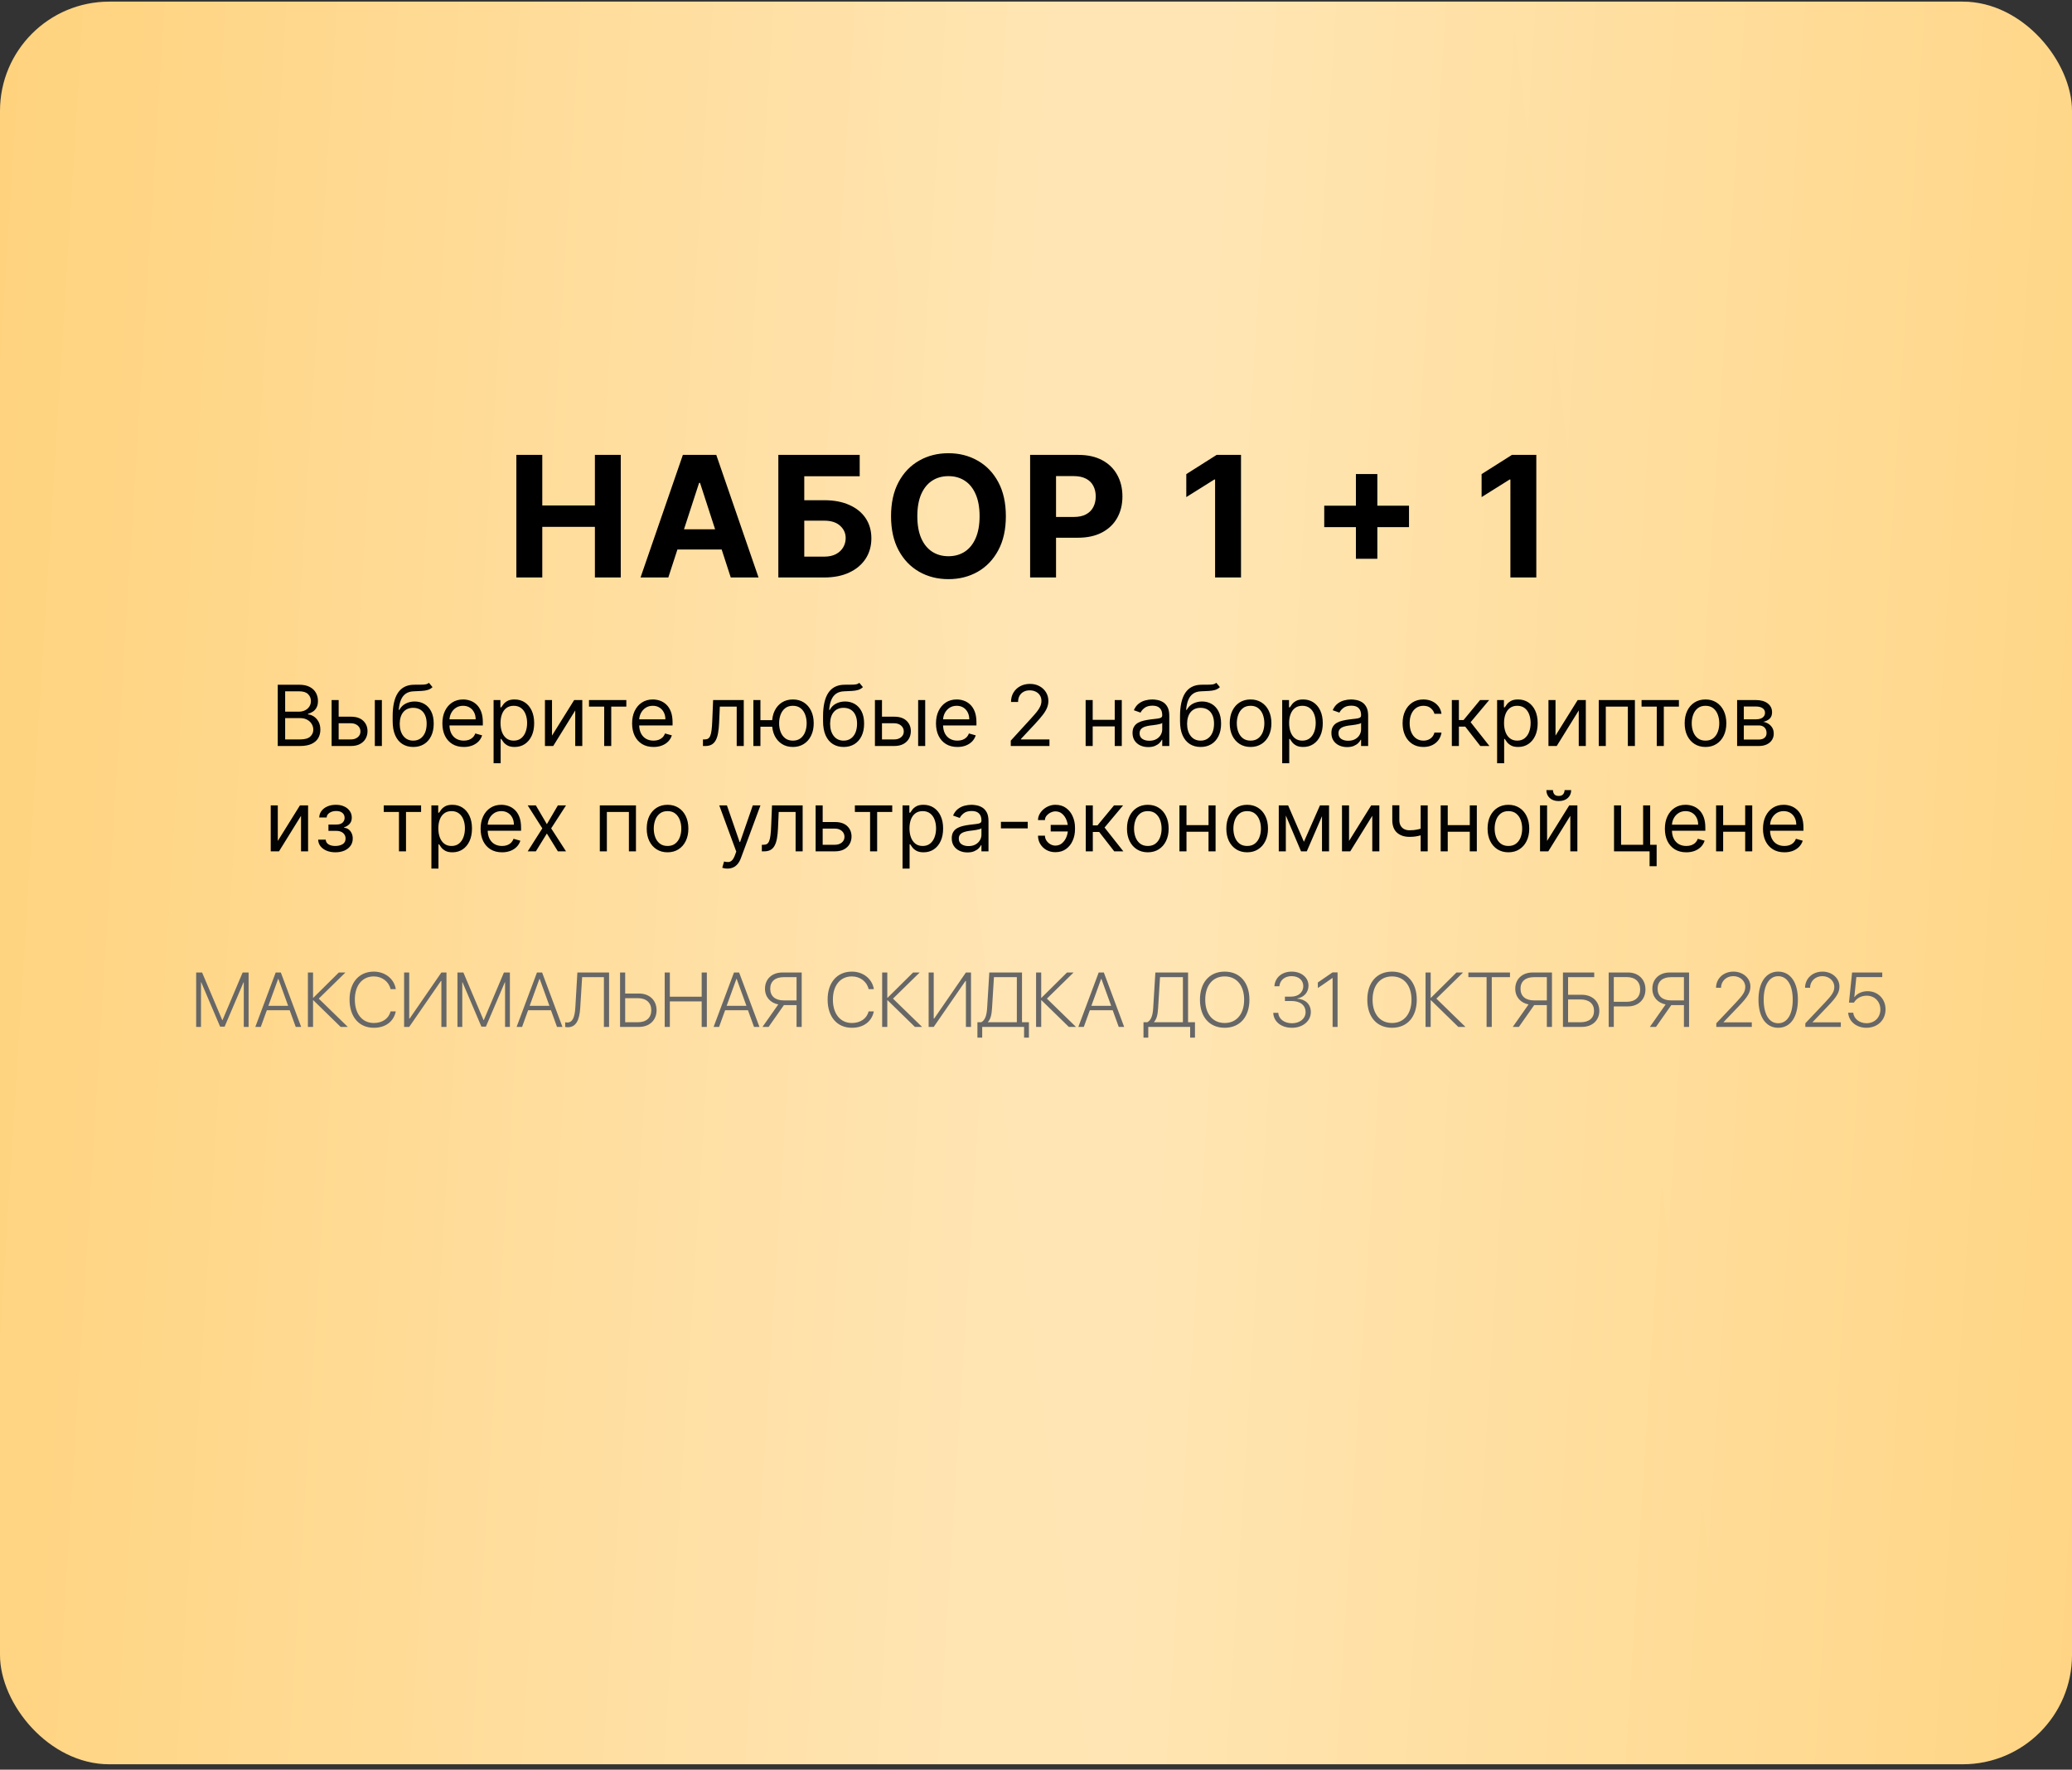
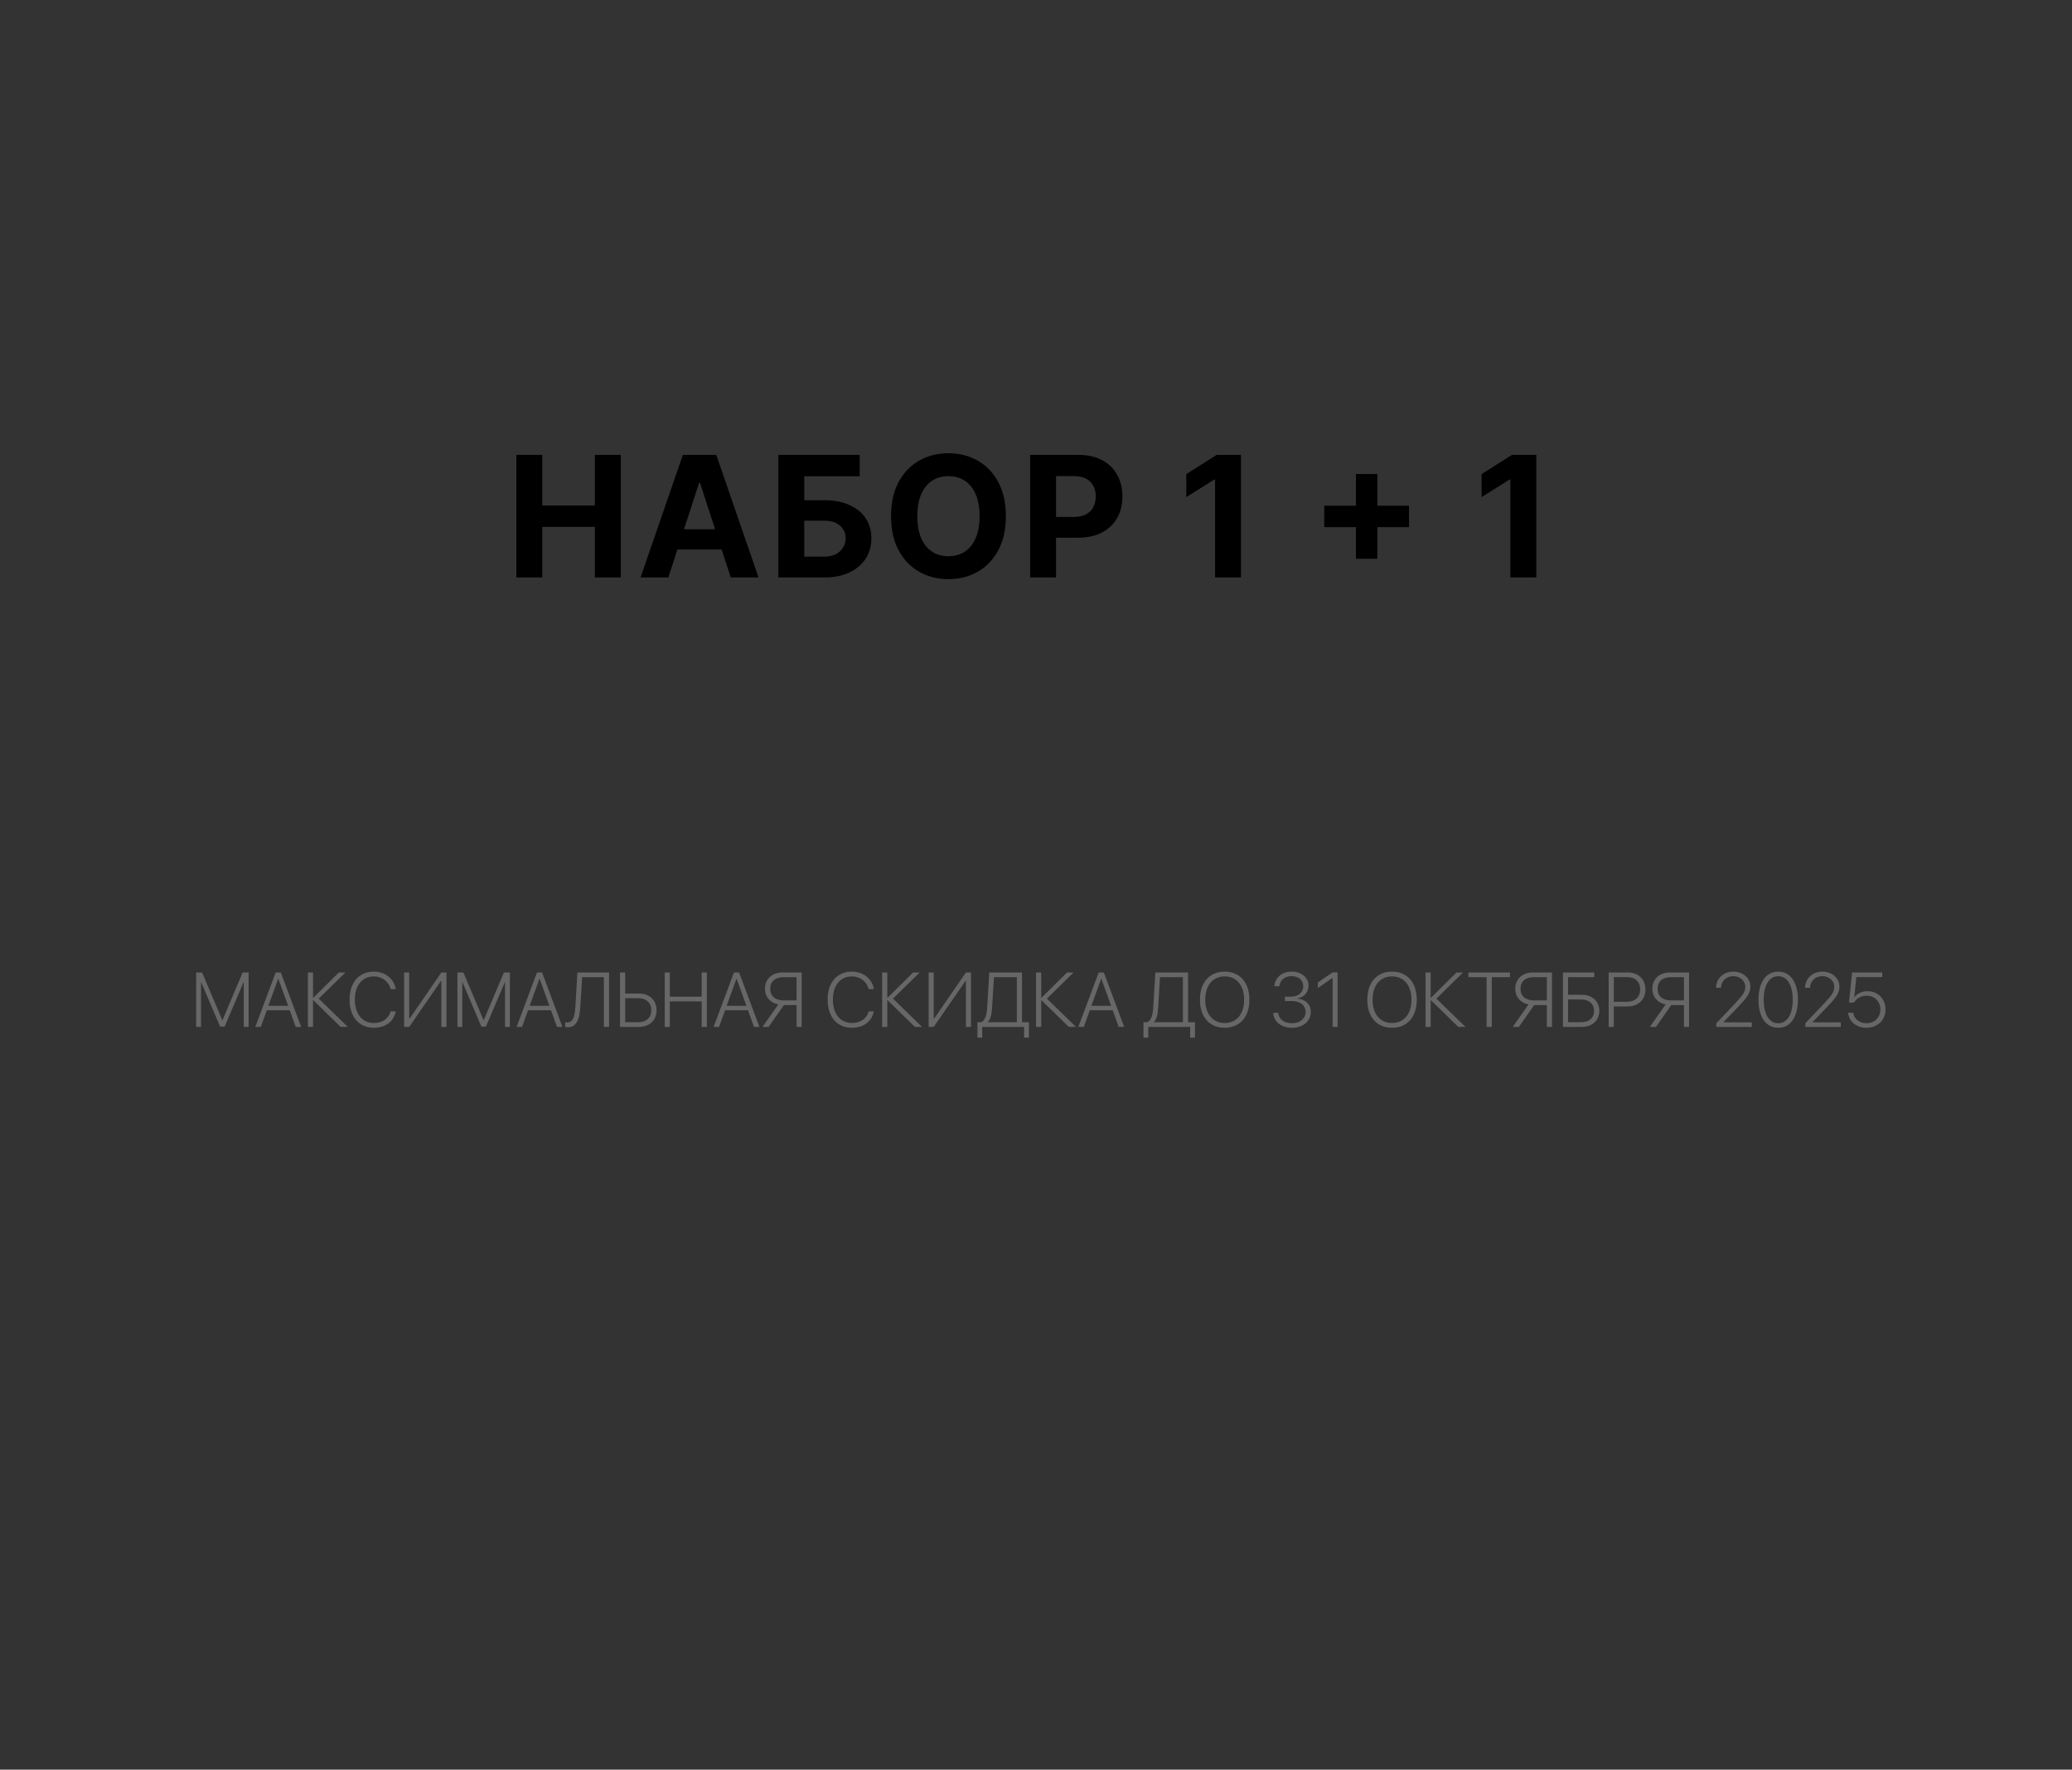
<svg xmlns="http://www.w3.org/2000/svg" width="295" height="252" viewBox="0 0 295 252" fill="none">
  <rect x="0" y="0" width="295" height="252" fill="#333333" stroke="none" />
-   <rect y="0.232" width="295" height="251" rx="15.559" fill="url(#paint0_linear_72_350)" />
-   <rect y="0.232" width="295" height="251" rx="15.559" fill="url(#paint1_linear_72_350)" fill-opacity="0.4" />
  <path d="M73.517 82.232V64.778H77.207V71.98H84.699V64.778H88.381V82.232H84.699V75.022H77.207V82.232H73.517ZM95.152 82.232H91.197L97.223 64.778H101.979L107.996 82.232H104.041L99.669 68.766H99.532L95.152 82.232ZM94.905 75.372H104.246V78.252H94.905V75.372ZM110.816 82.232V64.778H122.399V67.82H114.507V71.23H117.345C118.726 71.23 119.916 71.454 120.916 71.903C121.922 72.346 122.697 72.974 123.243 73.786C123.788 74.599 124.061 75.556 124.061 76.659C124.061 77.755 123.788 78.724 123.243 79.565C122.697 80.4 121.922 81.053 120.916 81.525C119.916 81.997 118.726 82.232 117.345 82.232H110.816ZM114.507 79.266H117.345C118.004 79.266 118.561 79.147 119.015 78.909C119.47 78.664 119.814 78.343 120.047 77.945C120.285 77.542 120.404 77.102 120.404 76.624C120.404 75.931 120.14 75.346 119.612 74.869C119.089 74.386 118.333 74.144 117.345 74.144H114.507V79.266ZM143.209 73.505C143.209 75.409 142.848 77.028 142.127 78.363C141.411 79.698 140.433 80.718 139.195 81.423C137.962 82.122 136.575 82.471 135.036 82.471C133.485 82.471 132.093 82.119 130.86 81.414C129.627 80.71 128.652 79.69 127.936 78.355C127.22 77.019 126.862 75.403 126.862 73.505C126.862 71.602 127.22 69.982 127.936 68.647C128.652 67.312 129.627 66.295 130.86 65.596C132.093 64.891 133.485 64.539 135.036 64.539C136.575 64.539 137.962 64.891 139.195 65.596C140.433 66.295 141.411 67.312 142.127 68.647C142.848 69.982 143.209 71.602 143.209 73.505ZM139.468 73.505C139.468 72.272 139.283 71.232 138.914 70.386C138.55 69.539 138.036 68.897 137.371 68.46C136.706 68.022 135.928 67.803 135.036 67.803C134.144 67.803 133.365 68.022 132.7 68.46C132.036 68.897 131.519 69.539 131.149 70.386C130.786 71.232 130.604 72.272 130.604 73.505C130.604 74.738 130.786 75.778 131.149 76.624C131.519 77.471 132.036 78.113 132.7 78.551C133.365 78.988 134.144 79.207 135.036 79.207C135.928 79.207 136.706 78.988 137.371 78.551C138.036 78.113 138.55 77.471 138.914 76.624C139.283 75.778 139.468 74.738 139.468 73.505ZM146.663 82.232V64.778H153.549C154.873 64.778 156.001 65.031 156.933 65.536C157.864 66.036 158.575 66.732 159.063 67.624C159.558 68.511 159.805 69.534 159.805 70.693C159.805 71.852 159.555 72.874 159.055 73.761C158.555 74.647 157.83 75.338 156.881 75.832C155.938 76.326 154.796 76.573 153.455 76.573H149.066V73.616H152.859C153.569 73.616 154.154 73.494 154.614 73.249C155.08 72.999 155.427 72.656 155.654 72.218C155.887 71.775 156.004 71.266 156.004 70.693C156.004 70.113 155.887 69.607 155.654 69.176C155.427 68.738 155.08 68.4 154.614 68.161C154.148 67.917 153.558 67.795 152.842 67.795H150.353V82.232H146.663ZM176.688 64.778V82.232H172.998V68.281H172.895L168.898 70.786V67.514L173.219 64.778H176.688ZM193.047 79.573V67.505H196.098V79.573H193.047ZM188.538 75.065V72.014H200.607V75.065H188.538ZM218.732 64.778V82.232H215.042V68.281H214.939L210.942 70.786V67.514L215.263 64.778H218.732Z" fill="black" />
-   <path d="M39.543 106.232V97.505H42.594C43.202 97.505 43.704 97.61 44.099 97.82C44.493 98.028 44.788 98.308 44.981 98.66C45.174 99.009 45.27 99.397 45.27 99.823C45.27 100.198 45.204 100.508 45.07 100.752C44.94 100.997 44.766 101.19 44.55 101.332C44.337 101.474 44.106 101.579 43.856 101.647V101.732C44.123 101.749 44.391 101.843 44.661 102.014C44.931 102.184 45.157 102.428 45.339 102.747C45.52 103.065 45.611 103.454 45.611 103.914C45.611 104.352 45.512 104.745 45.313 105.095C45.114 105.444 44.8 105.721 44.371 105.926C43.942 106.13 43.384 106.232 42.697 106.232H39.543ZM40.6 105.295H42.697C43.387 105.295 43.877 105.161 44.167 104.894C44.459 104.624 44.606 104.298 44.606 103.914C44.606 103.619 44.53 103.346 44.38 103.096C44.229 102.843 44.015 102.642 43.736 102.491C43.458 102.338 43.128 102.261 42.748 102.261H40.6V105.295ZM40.6 101.34H42.56C42.878 101.34 43.165 101.278 43.421 101.153C43.679 101.028 43.884 100.852 44.035 100.624C44.188 100.397 44.265 100.13 44.265 99.823C44.265 99.44 44.131 99.115 43.864 98.847C43.597 98.578 43.174 98.443 42.594 98.443H40.6V101.34ZM48.081 102.056H49.956C50.723 102.056 51.309 102.251 51.716 102.64C52.122 103.029 52.325 103.522 52.325 104.119C52.325 104.511 52.234 104.867 52.052 105.188C51.871 105.507 51.603 105.761 51.251 105.951C50.899 106.139 50.467 106.232 49.956 106.232H47.212V99.687H48.217V105.295H49.956C50.353 105.295 50.68 105.19 50.936 104.98C51.192 104.769 51.319 104.499 51.319 104.17C51.319 103.823 51.192 103.541 50.936 103.322C50.68 103.103 50.353 102.994 49.956 102.994H48.081V102.056ZM53.365 106.232V99.687H54.371V106.232H53.365ZM61.069 97.232L61.581 97.846C61.382 98.039 61.152 98.174 60.89 98.251C60.629 98.328 60.334 98.374 60.004 98.391C59.675 98.409 59.308 98.426 58.905 98.443C58.45 98.46 58.074 98.57 57.775 98.775C57.477 98.98 57.247 99.275 57.085 99.661C56.923 100.048 56.819 100.522 56.774 101.085H56.859C57.081 100.676 57.388 100.374 57.78 100.181C58.172 99.988 58.592 99.891 59.041 99.891C59.552 99.891 60.013 100.011 60.422 100.249C60.831 100.488 61.155 100.842 61.393 101.311C61.632 101.779 61.751 102.357 61.751 103.045C61.751 103.73 61.629 104.32 61.385 104.818C61.143 105.315 60.804 105.698 60.366 105.968C59.932 106.235 59.422 106.369 58.837 106.369C58.251 106.369 57.739 106.231 57.298 105.955C56.858 105.677 56.515 105.265 56.271 104.72C56.027 104.171 55.905 103.494 55.905 102.687V101.988C55.905 100.531 56.152 99.426 56.646 98.673C57.143 97.92 57.89 97.531 58.888 97.505C59.24 97.494 59.554 97.491 59.829 97.497C60.105 97.502 60.345 97.49 60.55 97.458C60.754 97.427 60.927 97.352 61.069 97.232ZM58.837 105.465C59.231 105.465 59.571 105.366 59.855 105.167C60.142 104.968 60.362 104.688 60.515 104.328C60.669 103.964 60.746 103.536 60.746 103.045C60.746 102.568 60.667 102.161 60.511 101.826C60.358 101.491 60.138 101.235 59.851 101.059C59.564 100.883 59.22 100.795 58.819 100.795C58.527 100.795 58.264 100.845 58.031 100.944C57.798 101.044 57.599 101.19 57.434 101.383C57.27 101.576 57.142 101.812 57.051 102.09C56.963 102.369 56.916 102.687 56.91 103.045C56.91 103.778 57.082 104.365 57.426 104.805C57.77 105.245 58.24 105.465 58.837 105.465ZM66.034 106.369C65.403 106.369 64.859 106.23 64.402 105.951C63.947 105.67 63.596 105.278 63.349 104.775C63.105 104.269 62.983 103.681 62.983 103.011C62.983 102.34 63.105 101.749 63.349 101.238C63.596 100.724 63.94 100.323 64.38 100.036C64.824 99.747 65.341 99.602 65.932 99.602C66.272 99.602 66.609 99.659 66.942 99.772C67.274 99.886 67.576 100.07 67.849 100.326C68.122 100.579 68.339 100.914 68.501 101.332C68.663 101.749 68.744 102.264 68.744 102.874V103.301H63.699V102.431H67.721C67.721 102.062 67.647 101.732 67.5 101.443C67.355 101.153 67.147 100.924 66.878 100.757C66.611 100.589 66.295 100.505 65.932 100.505C65.531 100.505 65.184 100.605 64.892 100.803C64.602 100.999 64.379 101.255 64.223 101.57C64.067 101.886 63.989 102.224 63.989 102.585V103.164C63.989 103.659 64.074 104.078 64.244 104.421C64.417 104.762 64.657 105.022 64.964 105.201C65.271 105.377 65.628 105.465 66.034 105.465C66.298 105.465 66.537 105.428 66.75 105.355C66.966 105.278 67.152 105.164 67.308 105.014C67.464 104.86 67.585 104.67 67.67 104.443L68.642 104.715C68.54 105.045 68.368 105.335 68.126 105.585C67.885 105.832 67.587 106.025 67.231 106.164C66.876 106.301 66.477 106.369 66.034 106.369ZM70.274 108.687V99.687H71.246V100.727H71.365C71.439 100.613 71.541 100.468 71.672 100.292C71.805 100.113 71.996 99.954 72.243 99.815C72.493 99.673 72.831 99.602 73.257 99.602C73.808 99.602 74.294 99.74 74.714 100.015C75.135 100.291 75.463 100.681 75.699 101.187C75.934 101.693 76.052 102.289 76.052 102.977C76.052 103.67 75.934 104.271 75.699 104.779C75.463 105.285 75.136 105.677 74.719 105.955C74.301 106.231 73.819 106.369 73.274 106.369C72.853 106.369 72.517 106.299 72.264 106.16C72.011 106.018 71.817 105.857 71.68 105.678C71.544 105.497 71.439 105.346 71.365 105.227H71.28V108.687H70.274ZM71.263 102.96C71.263 103.454 71.335 103.89 71.48 104.268C71.625 104.643 71.837 104.937 72.115 105.15C72.393 105.36 72.734 105.465 73.138 105.465C73.558 105.465 73.909 105.355 74.19 105.133C74.474 104.909 74.687 104.607 74.829 104.23C74.974 103.849 75.047 103.426 75.047 102.96C75.047 102.499 74.976 102.085 74.834 101.715C74.694 101.343 74.483 101.049 74.199 100.833C73.917 100.615 73.564 100.505 73.138 100.505C72.728 100.505 72.385 100.609 72.106 100.816C71.828 101.021 71.618 101.308 71.476 101.677C71.334 102.044 71.263 102.471 71.263 102.96ZM78.592 104.749L81.746 99.687H82.905V106.232H81.899V101.17L78.763 106.232H77.587V99.687H78.592V104.749ZM83.856 100.624V99.687H89.174V100.624H87.026V106.232H86.021V100.624H83.856ZM93.046 106.369C92.415 106.369 91.871 106.23 91.413 105.951C90.959 105.67 90.608 105.278 90.361 104.775C90.117 104.269 89.995 103.681 89.995 103.011C89.995 102.34 90.117 101.749 90.361 101.238C90.608 100.724 90.952 100.323 91.392 100.036C91.835 99.747 92.353 99.602 92.943 99.602C93.284 99.602 93.621 99.659 93.953 99.772C94.286 99.886 94.588 100.07 94.861 100.326C95.134 100.579 95.351 100.914 95.513 101.332C95.675 101.749 95.756 102.264 95.756 102.874V103.301H90.71V102.431H94.733C94.733 102.062 94.659 101.732 94.511 101.443C94.367 101.153 94.159 100.924 93.889 100.757C93.622 100.589 93.307 100.505 92.943 100.505C92.543 100.505 92.196 100.605 91.904 100.803C91.614 100.999 91.391 101.255 91.235 101.57C91.078 101.886 91 102.224 91 102.585V103.164C91 103.659 91.085 104.078 91.256 104.421C91.429 104.762 91.669 105.022 91.976 105.201C92.283 105.377 92.639 105.465 93.046 105.465C93.31 105.465 93.549 105.428 93.761 105.355C93.978 105.278 94.163 105.164 94.32 105.014C94.476 104.86 94.597 104.67 94.682 104.443L95.654 104.715C95.551 105.045 95.379 105.335 95.138 105.585C94.897 105.832 94.598 106.025 94.243 106.164C93.888 106.301 93.489 106.369 93.046 106.369ZM100.081 106.232V105.295H100.32C100.516 105.295 100.679 105.257 100.81 105.18C100.941 105.1 101.046 104.963 101.125 104.767C101.208 104.568 101.27 104.292 101.313 103.94C101.358 103.585 101.391 103.133 101.411 102.585L101.53 99.687H105.894V106.232H104.888V100.624H102.485L102.382 102.96C102.36 103.497 102.311 103.97 102.237 104.379C102.166 104.785 102.057 105.126 101.909 105.401C101.764 105.677 101.571 105.884 101.33 106.024C101.088 106.163 100.786 106.232 100.422 106.232H100.081ZM110.875 102.551V103.488H107.415V102.551H110.875ZM108.267 99.687V106.232H107.262V99.687H108.267ZM112.887 106.369C112.296 106.369 111.777 106.228 111.331 105.947C110.888 105.666 110.541 105.272 110.291 104.767C110.044 104.261 109.921 103.67 109.921 102.994C109.921 102.312 110.044 101.717 110.291 101.208C110.541 100.7 110.888 100.305 111.331 100.024C111.777 99.742 112.296 99.602 112.887 99.602C113.477 99.602 113.994 99.742 114.438 100.024C114.884 100.305 115.23 100.7 115.477 101.208C115.727 101.717 115.852 102.312 115.852 102.994C115.852 103.67 115.727 104.261 115.477 104.767C115.23 105.272 114.884 105.666 114.438 105.947C113.994 106.228 113.477 106.369 112.887 106.369ZM112.887 105.465C113.335 105.465 113.705 105.35 113.994 105.12C114.284 104.89 114.499 104.588 114.638 104.213C114.777 103.838 114.847 103.431 114.847 102.994C114.847 102.556 114.777 102.149 114.638 101.771C114.499 101.393 114.284 101.088 113.994 100.855C113.705 100.622 113.335 100.505 112.887 100.505C112.438 100.505 112.068 100.622 111.779 100.855C111.489 101.088 111.274 101.393 111.135 101.771C110.996 102.149 110.926 102.556 110.926 102.994C110.926 103.431 110.996 103.838 111.135 104.213C111.274 104.588 111.489 104.89 111.779 105.12C112.068 105.35 112.438 105.465 112.887 105.465ZM122.347 97.232L122.858 97.846C122.659 98.039 122.429 98.174 122.168 98.251C121.906 98.328 121.611 98.374 121.281 98.391C120.952 98.409 120.585 98.426 120.182 98.443C119.727 98.46 119.351 98.57 119.053 98.775C118.754 98.98 118.524 99.275 118.362 99.661C118.2 100.048 118.097 100.522 118.051 101.085H118.137C118.358 100.676 118.665 100.374 119.057 100.181C119.449 99.988 119.869 99.891 120.318 99.891C120.83 99.891 121.29 100.011 121.699 100.249C122.108 100.488 122.432 100.842 122.671 101.311C122.909 101.779 123.029 102.357 123.029 103.045C123.029 103.73 122.906 104.32 122.662 104.818C122.421 105.315 122.081 105.698 121.644 105.968C121.209 106.235 120.699 106.369 120.114 106.369C119.529 106.369 119.016 106.231 118.575 105.955C118.135 105.677 117.793 105.265 117.548 104.72C117.304 104.171 117.182 103.494 117.182 102.687V101.988C117.182 100.531 117.429 99.426 117.923 98.673C118.421 97.92 119.168 97.531 120.165 97.505C120.517 97.494 120.831 97.491 121.107 97.497C121.382 97.502 121.622 97.49 121.827 97.458C122.031 97.427 122.205 97.352 122.347 97.232ZM120.114 105.465C120.509 105.465 120.848 105.366 121.132 105.167C121.419 104.968 121.639 104.688 121.793 104.328C121.946 103.964 122.023 103.536 122.023 103.045C122.023 102.568 121.945 102.161 121.789 101.826C121.635 101.491 121.415 101.235 121.128 101.059C120.841 100.883 120.497 100.795 120.097 100.795C119.804 100.795 119.541 100.845 119.308 100.944C119.075 101.044 118.877 101.19 118.712 101.383C118.547 101.576 118.419 101.812 118.328 102.09C118.24 102.369 118.193 102.687 118.188 103.045C118.188 103.778 118.36 104.365 118.703 104.805C119.047 105.245 119.517 105.465 120.114 105.465ZM125.436 102.056H127.311C128.078 102.056 128.665 102.251 129.071 102.64C129.477 103.029 129.681 103.522 129.681 104.119C129.681 104.511 129.59 104.867 129.408 105.188C129.226 105.507 128.959 105.761 128.607 105.951C128.254 106.139 127.823 106.232 127.311 106.232H124.567V99.687H125.573V105.295H127.311C127.709 105.295 128.036 105.19 128.291 104.98C128.547 104.769 128.675 104.499 128.675 104.17C128.675 103.823 128.547 103.541 128.291 103.322C128.036 103.103 127.709 102.994 127.311 102.994H125.436V102.056ZM130.72 106.232V99.687H131.726V106.232H130.72ZM136.311 106.369C135.681 106.369 135.137 106.23 134.679 105.951C134.225 105.67 133.874 105.278 133.627 104.775C133.382 104.269 133.26 103.681 133.26 103.011C133.26 102.34 133.382 101.749 133.627 101.238C133.874 100.724 134.218 100.323 134.658 100.036C135.101 99.747 135.618 99.602 136.209 99.602C136.55 99.602 136.887 99.659 137.219 99.772C137.551 99.886 137.854 100.07 138.127 100.326C138.399 100.579 138.617 100.914 138.779 101.332C138.941 101.749 139.021 102.264 139.021 102.874V103.301H133.976V102.431H137.999C137.999 102.062 137.925 101.732 137.777 101.443C137.632 101.153 137.425 100.924 137.155 100.757C136.888 100.589 136.573 100.505 136.209 100.505C135.808 100.505 135.462 100.605 135.169 100.803C134.879 100.999 134.656 101.255 134.5 101.57C134.344 101.886 134.266 102.224 134.266 102.585V103.164C134.266 103.659 134.351 104.078 134.521 104.421C134.695 104.762 134.935 105.022 135.242 105.201C135.548 105.377 135.905 105.465 136.311 105.465C136.575 105.465 136.814 105.428 137.027 105.355C137.243 105.278 137.429 105.164 137.585 105.014C137.742 104.86 137.862 104.67 137.948 104.443L138.919 104.715C138.817 105.045 138.645 105.335 138.404 105.585C138.162 105.832 137.864 106.025 137.509 106.164C137.154 106.301 136.754 106.369 136.311 106.369ZM143.909 106.232V105.465L146.79 102.312C147.128 101.943 147.406 101.622 147.625 101.349C147.844 101.073 148.006 100.815 148.111 100.573C148.219 100.329 148.273 100.073 148.273 99.806C148.273 99.499 148.199 99.234 148.051 99.009C147.906 98.785 147.708 98.612 147.455 98.49C147.202 98.367 146.918 98.306 146.602 98.306C146.267 98.306 145.975 98.376 145.725 98.515C145.477 98.651 145.286 98.843 145.149 99.09C145.016 99.338 144.949 99.627 144.949 99.96H143.943C143.943 99.448 144.061 98.999 144.297 98.613C144.533 98.227 144.854 97.926 145.26 97.71C145.669 97.494 146.128 97.386 146.637 97.386C147.148 97.386 147.601 97.494 147.996 97.71C148.391 97.926 148.7 98.217 148.925 98.583C149.149 98.95 149.262 99.357 149.262 99.806C149.262 100.127 149.203 100.441 149.087 100.748C148.973 101.052 148.774 101.392 148.49 101.767C148.209 102.139 147.818 102.593 147.318 103.13L145.358 105.227V105.295H149.415V106.232H143.909ZM158.948 102.499V103.437H155.334V102.499H158.948ZM155.573 99.687V106.232H154.567V99.687H155.573ZM159.715 99.687V106.232H158.709V99.687H159.715ZM163.477 106.386C163.063 106.386 162.686 106.308 162.348 106.151C162.01 105.992 161.742 105.764 161.543 105.465C161.344 105.164 161.244 104.801 161.244 104.374C161.244 103.999 161.318 103.695 161.466 103.463C161.614 103.227 161.811 103.042 162.058 102.909C162.306 102.775 162.578 102.676 162.877 102.61C163.178 102.542 163.48 102.488 163.784 102.448C164.182 102.397 164.504 102.359 164.752 102.333C165.002 102.305 165.183 102.258 165.297 102.193C165.414 102.127 165.472 102.014 165.472 101.852V101.818C165.472 101.397 165.357 101.07 165.127 100.838C164.899 100.605 164.554 100.488 164.091 100.488C163.611 100.488 163.235 100.593 162.962 100.803C162.689 101.014 162.497 101.238 162.387 101.477L161.432 101.136C161.602 100.738 161.83 100.428 162.114 100.207C162.401 99.982 162.713 99.826 163.051 99.738C163.392 99.647 163.727 99.602 164.057 99.602C164.267 99.602 164.509 99.627 164.781 99.678C165.057 99.727 165.323 99.828 165.578 99.981C165.837 100.134 166.051 100.366 166.222 100.676C166.392 100.985 166.477 101.4 166.477 101.92V106.232H165.472V105.346H165.421C165.352 105.488 165.239 105.64 165.08 105.802C164.921 105.964 164.709 106.102 164.445 106.215C164.181 106.329 163.858 106.386 163.477 106.386ZM163.631 105.482C164.029 105.482 164.364 105.404 164.637 105.248C164.912 105.092 165.119 104.89 165.259 104.643C165.401 104.396 165.472 104.136 165.472 103.863V102.943C165.429 102.994 165.335 103.041 165.191 103.083C165.048 103.123 164.884 103.159 164.696 103.19C164.512 103.218 164.331 103.244 164.155 103.267C163.982 103.286 163.841 103.303 163.733 103.318C163.472 103.352 163.227 103.407 163 103.484C162.776 103.558 162.594 103.67 162.455 103.82C162.318 103.968 162.25 104.17 162.25 104.426C162.25 104.775 162.379 105.039 162.638 105.218C162.899 105.394 163.23 105.482 163.631 105.482ZM173.171 97.232L173.682 97.846C173.483 98.039 173.253 98.174 172.992 98.251C172.731 98.328 172.435 98.374 172.106 98.391C171.776 98.409 171.41 98.426 171.006 98.443C170.552 98.46 170.175 98.57 169.877 98.775C169.579 98.98 169.349 99.275 169.187 99.661C169.025 100.048 168.921 100.522 168.876 101.085H168.961C169.182 100.676 169.489 100.374 169.881 100.181C170.273 99.988 170.694 99.891 171.143 99.891C171.654 99.891 172.114 100.011 172.523 100.249C172.932 100.488 173.256 100.842 173.495 101.311C173.733 101.779 173.853 102.357 173.853 103.045C173.853 103.73 173.731 104.32 173.486 104.818C173.245 105.315 172.905 105.698 172.468 105.968C172.033 106.235 171.523 106.369 170.938 106.369C170.353 106.369 169.84 106.231 169.4 105.955C168.959 105.677 168.617 105.265 168.373 104.72C168.128 104.171 168.006 103.494 168.006 102.687V101.988C168.006 100.531 168.253 99.426 168.748 98.673C169.245 97.92 169.992 97.531 170.989 97.505C171.341 97.494 171.655 97.491 171.931 97.497C172.206 97.502 172.447 97.49 172.651 97.458C172.856 97.427 173.029 97.352 173.171 97.232ZM170.938 105.465C171.333 105.465 171.672 105.366 171.956 105.167C172.243 104.968 172.464 104.688 172.617 104.328C172.77 103.964 172.847 103.536 172.847 103.045C172.847 102.568 172.769 102.161 172.613 101.826C172.459 101.491 172.239 101.235 171.952 101.059C171.665 100.883 171.322 100.795 170.921 100.795C170.628 100.795 170.366 100.845 170.133 100.944C169.9 101.044 169.701 101.19 169.536 101.383C169.371 101.576 169.243 101.812 169.153 102.09C169.064 102.369 169.018 102.687 169.012 103.045C169.012 103.778 169.184 104.365 169.528 104.805C169.871 105.245 170.341 105.465 170.938 105.465ZM178.05 106.369C177.459 106.369 176.941 106.228 176.495 105.947C176.052 105.666 175.705 105.272 175.455 104.767C175.208 104.261 175.084 103.67 175.084 102.994C175.084 102.312 175.208 101.717 175.455 101.208C175.705 100.7 176.052 100.305 176.495 100.024C176.941 99.742 177.459 99.602 178.05 99.602C178.641 99.602 179.158 99.742 179.601 100.024C180.047 100.305 180.394 100.7 180.641 101.208C180.891 101.717 181.016 102.312 181.016 102.994C181.016 103.67 180.891 104.261 180.641 104.767C180.394 105.272 180.047 105.666 179.601 105.947C179.158 106.228 178.641 106.369 178.05 106.369ZM178.05 105.465C178.499 105.465 178.868 105.35 179.158 105.12C179.448 104.89 179.662 104.588 179.802 104.213C179.941 103.838 180.01 103.431 180.01 102.994C180.01 102.556 179.941 102.149 179.802 101.771C179.662 101.393 179.448 101.088 179.158 100.855C178.868 100.622 178.499 100.505 178.05 100.505C177.601 100.505 177.232 100.622 176.942 100.855C176.653 101.088 176.438 101.393 176.299 101.771C176.16 102.149 176.09 102.556 176.09 102.994C176.09 103.431 176.16 103.838 176.299 104.213C176.438 104.588 176.653 104.89 176.942 105.12C177.232 105.35 177.601 105.465 178.05 105.465ZM182.551 108.687V99.687H183.523V100.727H183.642C183.716 100.613 183.818 100.468 183.949 100.292C184.083 100.113 184.273 99.954 184.52 99.815C184.77 99.673 185.108 99.602 185.534 99.602C186.085 99.602 186.571 99.74 186.992 100.015C187.412 100.291 187.74 100.681 187.976 101.187C188.212 101.693 188.33 102.289 188.33 102.977C188.33 103.67 188.212 104.271 187.976 104.779C187.74 105.285 187.414 105.677 186.996 105.955C186.578 106.231 186.097 106.369 185.551 106.369C185.131 106.369 184.794 106.299 184.541 106.16C184.289 106.018 184.094 105.857 183.958 105.678C183.821 105.497 183.716 105.346 183.642 105.227H183.557V108.687H182.551ZM183.54 102.96C183.54 103.454 183.612 103.89 183.757 104.268C183.902 104.643 184.114 104.937 184.392 105.15C184.671 105.36 185.012 105.465 185.415 105.465C185.835 105.465 186.186 105.355 186.468 105.133C186.752 104.909 186.965 104.607 187.107 104.23C187.252 103.849 187.324 103.426 187.324 102.96C187.324 102.499 187.253 102.085 187.111 101.715C186.972 101.343 186.76 101.049 186.476 100.833C186.195 100.615 185.841 100.505 185.415 100.505C185.006 100.505 184.662 100.609 184.384 100.816C184.105 101.021 183.895 101.308 183.753 101.677C183.611 102.044 183.54 102.471 183.54 102.96ZM191.79 106.386C191.375 106.386 190.999 106.308 190.661 106.151C190.323 105.992 190.054 105.764 189.855 105.465C189.656 105.164 189.557 104.801 189.557 104.374C189.557 103.999 189.631 103.695 189.779 103.463C189.926 103.227 190.124 103.042 190.371 102.909C190.618 102.775 190.891 102.676 191.189 102.61C191.49 102.542 191.793 102.488 192.097 102.448C192.494 102.397 192.817 102.359 193.064 102.333C193.314 102.305 193.496 102.258 193.61 102.193C193.726 102.127 193.784 102.014 193.784 101.852V101.818C193.784 101.397 193.669 101.07 193.439 100.838C193.212 100.605 192.867 100.488 192.404 100.488C191.923 100.488 191.547 100.593 191.274 100.803C191.002 101.014 190.81 101.238 190.699 101.477L189.744 101.136C189.915 100.738 190.142 100.428 190.426 100.207C190.713 99.982 191.026 99.826 191.364 99.738C191.705 99.647 192.04 99.602 192.369 99.602C192.58 99.602 192.821 99.627 193.094 99.678C193.369 99.727 193.635 99.828 193.891 99.981C194.149 100.134 194.364 100.366 194.534 100.676C194.705 100.985 194.79 101.4 194.79 101.92V106.232H193.784V105.346H193.733C193.665 105.488 193.551 105.64 193.392 105.802C193.233 105.964 193.021 106.102 192.757 106.215C192.493 106.329 192.171 106.386 191.79 106.386ZM191.943 105.482C192.341 105.482 192.676 105.404 192.949 105.248C193.225 105.092 193.432 104.89 193.571 104.643C193.713 104.396 193.784 104.136 193.784 103.863V102.943C193.742 102.994 193.648 103.041 193.503 103.083C193.361 103.123 193.196 103.159 193.009 103.19C192.824 103.218 192.644 103.244 192.468 103.267C192.294 103.286 192.154 103.303 192.046 103.318C191.784 103.352 191.54 103.407 191.313 103.484C191.088 103.558 190.906 103.67 190.767 103.82C190.631 103.968 190.563 104.17 190.563 104.426C190.563 104.775 190.692 105.039 190.95 105.218C191.212 105.394 191.543 105.482 191.943 105.482ZM202.66 106.369C202.046 106.369 201.518 106.224 201.074 105.934C200.631 105.644 200.29 105.245 200.052 104.737C199.813 104.228 199.694 103.647 199.694 102.994C199.694 102.329 199.816 101.742 200.06 101.234C200.307 100.722 200.651 100.323 201.091 100.036C201.535 99.747 202.052 99.602 202.643 99.602C203.103 99.602 203.518 99.687 203.887 99.857C204.256 100.028 204.559 100.267 204.795 100.573C205.03 100.88 205.177 101.238 205.233 101.647H204.228C204.151 101.349 203.981 101.085 203.716 100.855C203.455 100.622 203.103 100.505 202.66 100.505C202.268 100.505 201.924 100.607 201.628 100.812C201.336 101.014 201.107 101.299 200.942 101.669C200.78 102.035 200.699 102.465 200.699 102.96C200.699 103.465 200.779 103.906 200.938 104.281C201.1 104.656 201.327 104.947 201.62 105.154C201.915 105.362 202.262 105.465 202.66 105.465C202.921 105.465 203.158 105.42 203.371 105.329C203.584 105.238 203.765 105.107 203.912 104.937C204.06 104.767 204.165 104.562 204.228 104.323H205.233C205.177 104.71 205.036 105.058 204.812 105.367C204.59 105.674 204.296 105.919 203.93 106.1C203.566 106.279 203.143 106.369 202.66 106.369ZM206.704 106.232V99.687H207.709V102.534H208.374L210.726 99.687H212.022L209.38 102.84L212.056 106.232H210.76L208.613 103.471H207.709V106.232H206.704ZM213.149 108.687V99.687H214.121V100.727H214.24C214.314 100.613 214.416 100.468 214.547 100.292C214.68 100.113 214.871 99.954 215.118 99.815C215.368 99.673 215.706 99.602 216.132 99.602C216.683 99.602 217.169 99.74 217.589 100.015C218.01 100.291 218.338 100.681 218.574 101.187C218.809 101.693 218.927 102.289 218.927 102.977C218.927 103.67 218.809 104.271 218.574 104.779C218.338 105.285 218.011 105.677 217.594 105.955C217.176 106.231 216.694 106.369 216.149 106.369C215.729 106.369 215.392 106.299 215.139 106.16C214.886 106.018 214.692 105.857 214.555 105.678C214.419 105.497 214.314 105.346 214.24 105.227H214.155V108.687H213.149ZM214.138 102.96C214.138 103.454 214.21 103.89 214.355 104.268C214.5 104.643 214.711 104.937 214.99 105.15C215.268 105.36 215.609 105.465 216.013 105.465C216.433 105.465 216.784 105.355 217.065 105.133C217.349 104.909 217.562 104.607 217.704 104.23C217.849 103.849 217.922 103.426 217.922 102.96C217.922 102.499 217.851 102.085 217.709 101.715C217.569 101.343 217.358 101.049 217.074 100.833C216.792 100.615 216.439 100.505 216.013 100.505C215.604 100.505 215.26 100.609 214.981 100.816C214.703 101.021 214.493 101.308 214.351 101.677C214.209 102.044 214.138 102.471 214.138 102.96ZM221.467 104.749L224.621 99.687H225.78V106.232H224.774V101.17L221.638 106.232H220.461V99.687H221.467V104.749ZM227.622 106.232V99.687H232.769V106.232H231.764V100.624H228.627V106.232H227.622ZM233.715 100.624V99.687H239.034V100.624H236.886V106.232H235.88V100.624H233.715ZM242.82 106.369C242.229 106.369 241.71 106.228 241.264 105.947C240.821 105.666 240.475 105.272 240.225 104.767C239.977 104.261 239.854 103.67 239.854 102.994C239.854 102.312 239.977 101.717 240.225 101.208C240.475 100.7 240.821 100.305 241.264 100.024C241.71 99.742 242.229 99.602 242.82 99.602C243.411 99.602 243.928 99.742 244.371 100.024C244.817 100.305 245.164 100.7 245.411 101.208C245.661 101.717 245.786 102.312 245.786 102.994C245.786 103.67 245.661 104.261 245.411 104.767C245.164 105.272 244.817 105.666 244.371 105.947C243.928 106.228 243.411 106.369 242.82 106.369ZM242.82 105.465C243.269 105.465 243.638 105.35 243.928 105.12C244.218 104.89 244.432 104.588 244.571 104.213C244.71 103.838 244.78 103.431 244.78 102.994C244.78 102.556 244.71 102.149 244.571 101.771C244.432 101.393 244.218 101.088 243.928 100.855C243.638 100.622 243.269 100.505 242.82 100.505C242.371 100.505 242.002 100.622 241.712 100.855C241.422 101.088 241.208 101.393 241.068 101.771C240.929 102.149 240.86 102.556 240.86 102.994C240.86 103.431 240.929 103.838 241.068 104.213C241.208 104.588 241.422 104.89 241.712 105.12C242.002 105.35 242.371 105.465 242.82 105.465ZM247.321 106.232V99.687H249.997C250.702 99.687 251.261 99.846 251.676 100.164C252.091 100.482 252.298 100.903 252.298 101.426C252.298 101.823 252.18 102.132 251.944 102.35C251.709 102.566 251.406 102.713 251.037 102.789C251.278 102.823 251.513 102.909 251.74 103.045C251.97 103.181 252.16 103.369 252.311 103.607C252.461 103.843 252.537 104.133 252.537 104.477C252.537 104.812 252.452 105.112 252.281 105.376C252.111 105.64 251.866 105.849 251.548 106.002C251.23 106.156 250.849 106.232 250.406 106.232H247.321ZM248.275 105.312H250.406C250.753 105.312 251.024 105.23 251.22 105.065C251.416 104.9 251.514 104.676 251.514 104.392C251.514 104.053 251.416 103.788 251.22 103.595C251.024 103.399 250.753 103.301 250.406 103.301H248.275V105.312ZM248.275 102.431H249.997C250.267 102.431 250.498 102.394 250.692 102.32C250.885 102.244 251.032 102.136 251.135 101.997C251.24 101.855 251.292 101.687 251.292 101.494C251.292 101.218 251.177 101.002 250.947 100.846C250.717 100.687 250.4 100.607 249.997 100.607H248.275V102.431ZM39.551 119.749L42.705 114.687H43.864V121.232H42.858V116.17L39.722 121.232H38.545V114.687H39.551V119.749ZM45.297 119.562H46.37C46.393 119.857 46.527 120.082 46.771 120.235C47.018 120.389 47.339 120.465 47.734 120.465C48.137 120.465 48.483 120.383 48.77 120.218C49.056 120.051 49.2 119.781 49.2 119.409C49.2 119.19 49.146 118.999 49.038 118.838C48.93 118.673 48.778 118.545 48.582 118.454C48.386 118.363 48.154 118.318 47.887 118.318H46.762V117.414H47.887C48.288 117.414 48.584 117.323 48.774 117.142C48.967 116.96 49.064 116.732 49.064 116.46C49.064 116.167 48.96 115.933 48.752 115.757C48.545 115.578 48.251 115.488 47.87 115.488C47.487 115.488 47.167 115.575 46.912 115.748C46.656 115.919 46.521 116.139 46.507 116.409H45.45C45.461 116.056 45.569 115.745 45.774 115.475C45.978 115.203 46.257 114.99 46.609 114.836C46.961 114.68 47.365 114.602 47.819 114.602C48.279 114.602 48.679 114.683 49.017 114.845C49.358 115.004 49.62 115.221 49.805 115.497C49.992 115.769 50.086 116.079 50.086 116.426C50.086 116.795 49.983 117.093 49.775 117.32C49.568 117.548 49.308 117.71 48.995 117.806V117.874C49.242 117.892 49.457 117.971 49.639 118.113C49.824 118.252 49.967 118.436 50.069 118.663C50.172 118.887 50.223 119.136 50.223 119.409C50.223 119.806 50.116 120.153 49.903 120.448C49.69 120.741 49.397 120.968 49.025 121.13C48.653 121.289 48.228 121.369 47.751 121.369C47.288 121.369 46.873 121.294 46.507 121.143C46.14 120.99 45.849 120.778 45.633 120.508C45.42 120.235 45.308 119.92 45.297 119.562ZM54.635 115.624V114.687H59.953V115.624H57.806V121.232H56.8V115.624H54.635ZM61.42 123.687V114.687H62.392V115.727H62.511C62.585 115.613 62.688 115.468 62.818 115.292C62.952 115.113 63.142 114.954 63.389 114.815C63.639 114.673 63.977 114.602 64.403 114.602C64.954 114.602 65.44 114.74 65.861 115.015C66.281 115.291 66.609 115.681 66.845 116.187C67.081 116.693 67.199 117.289 67.199 117.977C67.199 118.67 67.081 119.271 66.845 119.779C66.609 120.285 66.283 120.677 65.865 120.955C65.447 121.231 64.966 121.369 64.421 121.369C64 121.369 63.663 121.299 63.41 121.16C63.158 121.018 62.963 120.857 62.827 120.678C62.69 120.497 62.585 120.346 62.511 120.227H62.426V123.687H61.42ZM62.409 117.96C62.409 118.454 62.481 118.89 62.626 119.268C62.771 119.643 62.983 119.937 63.261 120.15C63.54 120.36 63.881 120.465 64.284 120.465C64.704 120.465 65.055 120.355 65.337 120.133C65.621 119.909 65.834 119.607 65.976 119.23C66.121 118.849 66.193 118.426 66.193 117.96C66.193 117.499 66.122 117.085 65.98 116.715C65.841 116.343 65.629 116.049 65.345 115.833C65.064 115.615 64.71 115.505 64.284 115.505C63.875 115.505 63.531 115.609 63.253 115.816C62.974 116.021 62.764 116.308 62.622 116.677C62.48 117.044 62.409 117.471 62.409 117.96ZM71.477 121.369C70.847 121.369 70.303 121.23 69.845 120.951C69.391 120.67 69.04 120.278 68.793 119.775C68.548 119.269 68.426 118.681 68.426 118.011C68.426 117.34 68.548 116.749 68.793 116.238C69.04 115.724 69.383 115.323 69.824 115.036C70.267 114.747 70.784 114.602 71.375 114.602C71.716 114.602 72.053 114.659 72.385 114.772C72.717 114.886 73.02 115.07 73.293 115.326C73.565 115.579 73.783 115.914 73.945 116.332C74.106 116.749 74.188 117.264 74.188 117.874V118.301H69.142V117.431H73.165C73.165 117.062 73.091 116.732 72.943 116.443C72.798 116.153 72.591 115.924 72.321 115.757C72.054 115.589 71.739 115.505 71.375 115.505C70.974 115.505 70.628 115.605 70.335 115.803C70.046 115.999 69.822 116.255 69.666 116.57C69.51 116.886 69.432 117.224 69.432 117.585V118.164C69.432 118.659 69.517 119.078 69.688 119.421C69.861 119.762 70.101 120.022 70.408 120.201C70.715 120.377 71.071 120.465 71.477 120.465C71.742 120.465 71.98 120.428 72.193 120.355C72.409 120.278 72.595 120.164 72.751 120.014C72.908 119.86 73.028 119.67 73.114 119.443L74.085 119.715C73.983 120.045 73.811 120.335 73.57 120.585C73.328 120.832 73.03 121.025 72.675 121.164C72.32 121.301 71.921 121.369 71.477 121.369ZM76.291 114.687L77.86 117.363L79.428 114.687H80.587L78.473 117.96L80.587 121.232H79.428L77.86 118.693L76.291 121.232H75.132L77.212 117.96L75.132 114.687H76.291ZM85.397 121.232V114.687H90.545V121.232H89.539V115.624H86.403V121.232H85.397ZM95.04 121.369C94.45 121.369 93.931 121.228 93.485 120.947C93.042 120.666 92.695 120.272 92.445 119.767C92.198 119.261 92.075 118.67 92.075 117.994C92.075 117.312 92.198 116.717 92.445 116.208C92.695 115.7 93.042 115.305 93.485 115.024C93.931 114.742 94.45 114.602 95.04 114.602C95.631 114.602 96.148 114.742 96.592 115.024C97.038 115.305 97.384 115.7 97.631 116.208C97.881 116.717 98.006 117.312 98.006 117.994C98.006 118.67 97.881 119.261 97.631 119.767C97.384 120.272 97.038 120.666 96.592 120.947C96.148 121.228 95.631 121.369 95.04 121.369ZM95.04 120.465C95.489 120.465 95.859 120.35 96.148 120.12C96.438 119.89 96.653 119.588 96.792 119.213C96.931 118.838 97.001 118.431 97.001 117.994C97.001 117.556 96.931 117.149 96.792 116.771C96.653 116.393 96.438 116.088 96.148 115.855C95.859 115.622 95.489 115.505 95.04 115.505C94.592 115.505 94.222 115.622 93.933 115.855C93.643 116.088 93.428 116.393 93.289 116.771C93.15 117.149 93.08 117.556 93.08 117.994C93.08 118.431 93.15 118.838 93.289 119.213C93.428 119.588 93.643 119.89 93.933 120.12C94.222 120.35 94.592 120.465 95.04 120.465ZM103.564 123.687C103.394 123.687 103.242 123.673 103.108 123.644C102.975 123.619 102.882 123.593 102.831 123.568L103.087 122.681C103.331 122.744 103.547 122.767 103.735 122.749C103.922 122.732 104.088 122.649 104.233 122.498C104.381 122.35 104.516 122.11 104.638 121.778L104.826 121.267L102.405 114.687H103.496L105.303 119.903H105.371L107.178 114.687H108.269L105.49 122.187C105.365 122.525 105.211 122.805 105.026 123.026C104.841 123.251 104.627 123.417 104.382 123.525C104.141 123.633 103.868 123.687 103.564 123.687ZM108.466 121.232V120.295H108.705C108.901 120.295 109.064 120.257 109.195 120.18C109.325 120.1 109.43 119.963 109.51 119.767C109.592 119.568 109.655 119.292 109.697 118.94C109.743 118.585 109.776 118.133 109.795 117.585L109.915 114.687H114.278V121.232H113.273V115.624H110.869L110.767 117.96C110.744 118.497 110.696 118.97 110.622 119.379C110.551 119.785 110.442 120.126 110.294 120.401C110.149 120.677 109.956 120.884 109.714 121.024C109.473 121.163 109.17 121.232 108.807 121.232H108.466ZM116.993 117.056H118.868C119.635 117.056 120.222 117.251 120.628 117.64C121.034 118.029 121.237 118.522 121.237 119.119C121.237 119.511 121.146 119.867 120.964 120.188C120.783 120.507 120.516 120.761 120.163 120.951C119.811 121.139 119.379 121.232 118.868 121.232H116.124V114.687H117.129V120.295H118.868C119.266 120.295 119.592 120.19 119.848 119.98C120.104 119.769 120.232 119.499 120.232 119.17C120.232 118.823 120.104 118.541 119.848 118.322C119.592 118.103 119.266 117.994 118.868 117.994H116.993V117.056ZM121.713 115.624V114.687H127.032V115.624H124.884V121.232H123.878V115.624H121.713ZM128.499 123.687V114.687H129.47V115.727H129.589C129.663 115.613 129.766 115.468 129.896 115.292C130.03 115.113 130.22 114.954 130.467 114.815C130.717 114.673 131.055 114.602 131.482 114.602C132.033 114.602 132.518 114.74 132.939 115.015C133.359 115.291 133.688 115.681 133.923 116.187C134.159 116.693 134.277 117.289 134.277 117.977C134.277 118.67 134.159 119.271 133.923 119.779C133.688 120.285 133.361 120.677 132.943 120.955C132.526 121.231 132.044 121.369 131.499 121.369C131.078 121.369 130.741 121.299 130.489 121.16C130.236 121.018 130.041 120.857 129.905 120.678C129.768 120.497 129.663 120.346 129.589 120.227H129.504V123.687H128.499ZM129.487 117.96C129.487 118.454 129.56 118.89 129.705 119.268C129.849 119.643 130.061 119.937 130.339 120.15C130.618 120.36 130.959 120.465 131.362 120.465C131.783 120.465 132.134 120.355 132.415 120.133C132.699 119.909 132.912 119.607 133.054 119.23C133.199 118.849 133.271 118.426 133.271 117.96C133.271 117.499 133.2 117.085 133.058 116.715C132.919 116.343 132.707 116.049 132.423 115.833C132.142 115.615 131.788 115.505 131.362 115.505C130.953 115.505 130.609 115.609 130.331 115.816C130.053 116.021 129.842 116.308 129.7 116.677C129.558 117.044 129.487 117.471 129.487 117.96ZM137.737 121.386C137.322 121.386 136.946 121.308 136.608 121.151C136.27 120.992 136.001 120.764 135.803 120.465C135.604 120.164 135.504 119.801 135.504 119.374C135.504 118.999 135.578 118.695 135.726 118.463C135.874 118.227 136.071 118.042 136.318 117.909C136.565 117.775 136.838 117.676 137.136 117.61C137.438 117.542 137.74 117.488 138.044 117.448C138.442 117.397 138.764 117.359 139.011 117.333C139.261 117.305 139.443 117.258 139.557 117.193C139.673 117.127 139.732 117.014 139.732 116.852V116.818C139.732 116.397 139.616 116.07 139.386 115.838C139.159 115.605 138.814 115.488 138.351 115.488C137.871 115.488 137.494 115.593 137.222 115.803C136.949 116.014 136.757 116.238 136.646 116.477L135.692 116.136C135.862 115.738 136.089 115.428 136.374 115.207C136.661 114.982 136.973 114.826 137.311 114.738C137.652 114.647 137.987 114.602 138.317 114.602C138.527 114.602 138.768 114.627 139.041 114.678C139.317 114.727 139.582 114.828 139.838 114.981C140.097 115.134 140.311 115.366 140.482 115.676C140.652 115.985 140.737 116.4 140.737 116.92V121.232H139.732V120.346H139.68C139.612 120.488 139.499 120.64 139.339 120.802C139.18 120.964 138.969 121.102 138.705 121.215C138.44 121.329 138.118 121.386 137.737 121.386ZM137.891 120.482C138.288 120.482 138.624 120.404 138.896 120.248C139.172 120.092 139.379 119.89 139.518 119.643C139.661 119.396 139.732 119.136 139.732 118.863V117.943C139.689 117.994 139.595 118.041 139.45 118.083C139.308 118.123 139.143 118.159 138.956 118.19C138.771 118.218 138.591 118.244 138.415 118.267C138.241 118.286 138.101 118.303 137.993 118.318C137.732 118.352 137.487 118.407 137.26 118.484C137.036 118.558 136.854 118.67 136.714 118.82C136.578 118.968 136.51 119.17 136.51 119.426C136.51 119.775 136.639 120.039 136.898 120.218C137.159 120.394 137.49 120.482 137.891 120.482ZM146.323 117.022V117.96H142.505V117.022H146.323ZM150.257 115.539C150.03 115.542 149.801 115.6 149.571 115.714C149.344 115.828 149.153 115.978 149 116.166C148.849 116.35 148.774 116.556 148.774 116.784H147.786C147.786 116.499 147.854 116.227 147.99 115.965C148.126 115.704 148.31 115.471 148.54 115.267C148.773 115.062 149.037 114.9 149.332 114.781C149.631 114.661 149.939 114.602 150.257 114.602C150.854 114.602 151.359 114.752 151.774 115.053C152.192 115.355 152.509 115.752 152.724 116.247C152.943 116.741 153.053 117.278 153.053 117.857V118.096C153.053 118.673 152.943 119.21 152.724 119.707C152.509 120.201 152.192 120.599 151.774 120.9C151.359 121.201 150.854 121.352 150.257 121.352C149.78 121.352 149.355 121.247 148.983 121.036C148.611 120.823 148.318 120.539 148.105 120.184C147.892 119.829 147.786 119.434 147.786 118.999H148.774C148.774 119.247 148.844 119.478 148.983 119.694C149.125 119.907 149.308 120.08 149.533 120.214C149.76 120.345 150.001 120.411 150.257 120.414C150.638 120.411 150.962 120.292 151.229 120.056C151.496 119.82 151.699 119.525 151.838 119.17C151.977 118.815 152.047 118.457 152.047 118.096V117.857C152.047 117.488 151.977 117.127 151.838 116.775C151.702 116.42 151.5 116.126 151.233 115.893C150.969 115.66 150.643 115.542 150.257 115.539ZM152.456 117.465V118.403H149.592V117.465H152.456ZM154.585 121.232V114.687H155.59V117.534H156.255L158.607 114.687H159.903L157.261 117.84L159.937 121.232H158.641L156.494 118.471H155.59V121.232H154.585ZM163.419 121.369C162.828 121.369 162.31 121.228 161.864 120.947C161.421 120.666 161.074 120.272 160.824 119.767C160.577 119.261 160.453 118.67 160.453 117.994C160.453 117.312 160.577 116.717 160.824 116.208C161.074 115.7 161.421 115.305 161.864 115.024C162.31 114.742 162.828 114.602 163.419 114.602C164.01 114.602 164.527 114.742 164.971 115.024C165.417 115.305 165.763 115.7 166.01 116.208C166.26 116.717 166.385 117.312 166.385 117.994C166.385 118.67 166.26 119.261 166.01 119.767C165.763 120.272 165.417 120.666 164.971 120.947C164.527 121.228 164.01 121.369 163.419 121.369ZM163.419 120.465C163.868 120.465 164.238 120.35 164.527 120.12C164.817 119.89 165.032 119.588 165.171 119.213C165.31 118.838 165.38 118.431 165.38 117.994C165.38 117.556 165.31 117.149 165.171 116.771C165.032 116.393 164.817 116.088 164.527 115.855C164.238 115.622 163.868 115.505 163.419 115.505C162.971 115.505 162.601 115.622 162.311 115.855C162.022 116.088 161.807 116.393 161.668 116.771C161.529 117.149 161.459 117.556 161.459 117.994C161.459 118.431 161.529 118.838 161.668 119.213C161.807 119.588 162.022 119.89 162.311 120.12C162.601 120.35 162.971 120.465 163.419 120.465ZM172.301 117.499V118.437H168.688V117.499H172.301ZM168.926 114.687V121.232H167.92V114.687H168.926ZM173.068 114.687V121.232H172.062V114.687H173.068ZM177.564 121.369C176.973 121.369 176.455 121.228 176.009 120.947C175.565 120.666 175.219 120.272 174.969 119.767C174.722 119.261 174.598 118.67 174.598 117.994C174.598 117.312 174.722 116.717 174.969 116.208C175.219 115.7 175.565 115.305 176.009 115.024C176.455 114.742 176.973 114.602 177.564 114.602C178.155 114.602 178.672 114.742 179.115 115.024C179.561 115.305 179.908 115.7 180.155 116.208C180.405 116.717 180.53 117.312 180.53 117.994C180.53 118.67 180.405 119.261 180.155 119.767C179.908 120.272 179.561 120.666 179.115 120.947C178.672 121.228 178.155 121.369 177.564 121.369ZM177.564 120.465C178.013 120.465 178.382 120.35 178.672 120.12C178.962 119.89 179.176 119.588 179.315 119.213C179.455 118.838 179.524 118.431 179.524 117.994C179.524 117.556 179.455 117.149 179.315 116.771C179.176 116.393 178.962 116.088 178.672 115.855C178.382 115.622 178.013 115.505 177.564 115.505C177.115 115.505 176.746 115.622 176.456 115.855C176.166 116.088 175.952 116.393 175.812 116.771C175.673 117.149 175.604 117.556 175.604 117.994C175.604 118.431 175.673 118.838 175.812 119.213C175.952 119.588 176.166 119.89 176.456 120.12C176.746 120.35 177.115 120.465 177.564 120.465ZM185.645 119.869L187.929 114.687H188.883L186.054 121.232H185.235L182.457 114.687H183.395L185.645 119.869ZM183.071 114.687V121.232H182.065V114.687H183.071ZM188.218 121.232V114.687H189.224V121.232H188.218ZM192.071 119.749L195.224 114.687H196.383V121.232H195.377V116.17L192.241 121.232H191.065V114.687H192.071V119.749ZM203.271 114.687V121.232H202.265V114.687H203.271ZM202.879 117.806V118.744C202.651 118.829 202.425 118.904 202.201 118.97C201.977 119.032 201.741 119.082 201.494 119.119C201.246 119.153 200.975 119.17 200.68 119.17C199.938 119.17 199.343 118.97 198.894 118.569C198.448 118.169 198.225 117.568 198.225 116.767V114.67H199.231V116.767C199.231 117.102 199.295 117.377 199.423 117.593C199.55 117.809 199.724 117.97 199.942 118.075C200.161 118.18 200.407 118.232 200.68 118.232C201.106 118.232 201.491 118.194 201.835 118.117C202.181 118.038 202.529 117.934 202.879 117.806ZM209.496 117.499V118.437H205.883V117.499H209.496ZM206.121 114.687V121.232H205.116V114.687H206.121ZM210.263 114.687V121.232H209.258V114.687H210.263ZM214.759 121.369C214.168 121.369 213.65 121.228 213.204 120.947C212.761 120.666 212.414 120.272 212.164 119.767C211.917 119.261 211.793 118.67 211.793 117.994C211.793 117.312 211.917 116.717 212.164 116.208C212.414 115.7 212.761 115.305 213.204 115.024C213.65 114.742 214.168 114.602 214.759 114.602C215.35 114.602 215.867 114.742 216.31 115.024C216.756 115.305 217.103 115.7 217.35 116.208C217.6 116.717 217.725 117.312 217.725 117.994C217.725 118.67 217.6 119.261 217.35 119.767C217.103 120.272 216.756 120.666 216.31 120.947C215.867 121.228 215.35 121.369 214.759 121.369ZM214.759 120.465C215.208 120.465 215.577 120.35 215.867 120.12C216.157 119.89 216.371 119.588 216.511 119.213C216.65 118.838 216.719 118.431 216.719 117.994C216.719 117.556 216.65 117.149 216.511 116.771C216.371 116.393 216.157 116.088 215.867 115.855C215.577 115.622 215.208 115.505 214.759 115.505C214.31 115.505 213.941 115.622 213.651 115.855C213.362 116.088 213.147 116.393 213.008 116.771C212.869 117.149 212.799 117.556 212.799 117.994C212.799 118.431 212.869 118.838 213.008 119.213C213.147 119.588 213.362 119.89 213.651 120.12C213.941 120.35 214.31 120.465 214.759 120.465ZM220.266 119.749L223.419 114.687H224.578V121.232H223.573V116.17L220.436 121.232H219.26V114.687H220.266V119.749ZM222.755 112.505H223.692C223.692 112.965 223.533 113.342 223.215 113.634C222.897 113.927 222.465 114.073 221.919 114.073C221.382 114.073 220.955 113.927 220.637 113.634C220.321 113.342 220.164 112.965 220.164 112.505H221.101C221.101 112.727 221.162 112.921 221.284 113.089C221.409 113.257 221.621 113.34 221.919 113.34C222.218 113.34 222.431 113.257 222.559 113.089C222.689 112.921 222.755 112.727 222.755 112.505ZM234.943 114.687V120.295H235.864V123.346H234.858V121.232H229.795V114.687H230.801V120.295H233.938V114.687H234.943ZM240.087 121.369C239.456 121.369 238.912 121.23 238.455 120.951C238 120.67 237.649 120.278 237.402 119.775C237.158 119.269 237.036 118.681 237.036 118.011C237.036 117.34 237.158 116.749 237.402 116.238C237.649 115.724 237.993 115.323 238.433 115.036C238.876 114.747 239.393 114.602 239.984 114.602C240.325 114.602 240.662 114.659 240.994 114.772C241.327 114.886 241.629 115.07 241.902 115.326C242.175 115.579 242.392 115.914 242.554 116.332C242.716 116.749 242.797 117.264 242.797 117.874V118.301H237.751V117.431H241.774C241.774 117.062 241.7 116.732 241.553 116.443C241.408 116.153 241.2 115.924 240.93 115.757C240.663 115.589 240.348 115.505 239.984 115.505C239.584 115.505 239.237 115.605 238.945 115.803C238.655 115.999 238.432 116.255 238.276 116.57C238.119 116.886 238.041 117.224 238.041 117.585V118.164C238.041 118.659 238.126 119.078 238.297 119.421C238.47 119.762 238.71 120.022 239.017 120.201C239.324 120.377 239.68 120.465 240.087 120.465C240.351 120.465 240.589 120.428 240.803 120.355C241.018 120.278 241.205 120.164 241.361 120.014C241.517 119.86 241.638 119.67 241.723 119.443L242.695 119.715C242.592 120.045 242.42 120.335 242.179 120.585C241.938 120.832 241.639 121.025 241.284 121.164C240.929 121.301 240.53 121.369 240.087 121.369ZM248.707 117.499V118.437H245.094V117.499H248.707ZM245.332 114.687V121.232H244.327V114.687H245.332ZM249.474 114.687V121.232H248.469V114.687H249.474ZM254.055 121.369C253.425 121.369 252.881 121.23 252.423 120.951C251.969 120.67 251.618 120.278 251.371 119.775C251.126 119.269 251.004 118.681 251.004 118.011C251.004 117.34 251.126 116.749 251.371 116.238C251.618 115.724 251.962 115.323 252.402 115.036C252.845 114.747 253.362 114.602 253.953 114.602C254.294 114.602 254.631 114.659 254.963 114.772C255.295 114.886 255.598 115.07 255.871 115.326C256.143 115.579 256.361 115.914 256.523 116.332C256.685 116.749 256.766 117.264 256.766 117.874V118.301H251.72V117.431H255.743C255.743 117.062 255.669 116.732 255.521 116.443C255.376 116.153 255.169 115.924 254.899 115.757C254.632 115.589 254.317 115.505 253.953 115.505C253.553 115.505 253.206 115.605 252.913 115.803C252.624 115.999 252.401 116.255 252.244 116.57C252.088 116.886 252.01 117.224 252.01 117.585V118.164C252.01 118.659 252.095 119.078 252.266 119.421C252.439 119.762 252.679 120.022 252.986 120.201C253.293 120.377 253.649 120.465 254.055 120.465C254.32 120.465 254.558 120.428 254.771 120.355C254.987 120.278 255.173 120.164 255.33 120.014C255.486 119.86 255.607 119.67 255.692 119.443L256.663 119.715C256.561 120.045 256.389 120.335 256.148 120.585C255.906 120.832 255.608 121.025 255.253 121.164C254.898 121.301 254.499 121.369 254.055 121.369Z" fill="#030303" />
  <path d="M35.395 138.482V146.232H34.708V139.873H34.675L31.979 146.195H31.34L28.649 139.873H28.617V146.232H27.929V138.482H28.773L31.646 145.266H31.678L34.546 138.482H35.395ZM42.103 146.232L41.244 143.858H37.989L37.13 146.232H36.351L39.252 138.482H39.982L42.877 146.232H42.103ZM39.601 139.39L38.209 143.225H41.024L39.633 139.39H39.601ZM45.38 142.204L49.521 146.232H48.501L44.606 142.43H44.569V146.232H43.838V138.482H44.569V142.086H44.606L48.243 138.482H49.183L45.38 142.204ZM53.222 146.356C51.111 146.356 49.768 144.793 49.768 142.338C49.768 139.911 51.116 138.358 53.222 138.358C54.833 138.358 56.117 139.384 56.353 140.851H55.606C55.37 139.787 54.398 139.041 53.222 139.041C51.578 139.041 50.52 140.324 50.52 142.338C50.52 144.379 51.578 145.674 53.227 145.674C54.435 145.674 55.354 145.045 55.601 144.025H56.348C56.052 145.48 54.876 146.356 53.222 146.356ZM62.841 146.232V139.69H62.777L58.26 146.232H57.535V138.482H58.26V145.04H58.324L62.841 138.482H63.566V146.232H62.841ZM72.595 138.482V146.232H71.908V139.873H71.876L69.179 146.195H68.54L65.849 139.873H65.817V146.232H65.129V138.482H65.973L68.846 145.266H68.878L71.747 138.482H72.595ZM79.304 146.232L78.444 143.858H75.189L74.33 146.232H73.551L76.452 138.482H77.182L80.077 146.232H79.304ZM76.801 139.39L75.41 143.225H78.224L76.833 139.39H76.801ZM86.716 146.232H85.98V139.148H82.881L82.612 143.493C82.499 145.314 82 146.281 80.818 146.281C80.668 146.281 80.539 146.249 80.469 146.227V145.566C80.512 145.583 80.647 145.604 80.759 145.604C81.517 145.604 81.828 144.879 81.914 143.456L82.204 138.482H86.716V146.232ZM88.279 146.232V138.482H89.009V141.479H90.986C92.468 141.479 93.478 142.44 93.478 143.858C93.478 145.271 92.474 146.232 90.991 146.232H88.279ZM89.009 145.566H90.819C92.017 145.566 92.726 144.933 92.726 143.858C92.726 142.784 92.012 142.14 90.819 142.14H89.009V145.566ZM100.638 146.232H99.902V142.596H95.369V146.232H94.638V138.482H95.369V141.93H99.902V138.482H100.638V146.232ZM107.352 146.232L106.492 143.858H103.237L102.378 146.232H101.599L104.5 138.482H105.23L108.125 146.232H107.352ZM104.849 139.39L103.458 143.225H106.272L104.881 139.39H104.849ZM113.41 142.457V139.148H111.573C110.365 139.148 109.661 139.755 109.661 140.797C109.661 141.844 110.37 142.457 111.573 142.457H113.41ZM111.611 143.123L109.43 146.232H108.56L110.805 143.031C109.683 142.811 108.915 141.984 108.915 140.797C108.915 139.411 109.914 138.482 111.396 138.482H114.141V146.232H113.41V143.123H111.611ZM121.284 146.356C119.173 146.356 117.831 144.793 117.831 142.338C117.831 139.911 119.179 138.358 121.284 138.358C122.896 138.358 124.179 139.384 124.416 140.851H123.669C123.433 139.787 122.46 139.041 121.284 139.041C119.641 139.041 118.583 140.324 118.583 142.338C118.583 144.379 119.641 145.674 121.29 145.674C122.498 145.674 123.417 145.045 123.664 144.025H124.41C124.115 145.48 122.938 146.356 121.284 146.356ZM127.139 142.204L131.28 146.232H130.259L126.365 142.43H126.328V146.232H125.597V138.482H126.328V142.086H126.365L130.001 138.482H130.941L127.139 142.204ZM137.521 146.232V139.69H137.457L132.939 146.232H132.214V138.482H132.939V145.04H133.004L137.521 138.482H138.246V146.232H137.521ZM141.243 143.531C141.184 144.428 141.066 145.088 140.658 145.529V145.566H144.772V139.148H141.512L141.243 143.531ZM139.841 146.232V147.763H139.159V145.566H139.707C140.266 145.276 140.486 144.541 140.545 143.504L140.851 138.482H145.508V145.566H146.491V147.763H145.803V146.232H139.841ZM149.053 142.204L153.194 146.232H152.173L148.279 142.43H148.242V146.232H147.511V138.482H148.242V142.086H148.279L151.916 138.482H152.855L149.053 142.204ZM159.279 146.232L158.42 143.858H155.165L154.306 146.232H153.527L156.427 138.482H157.158L160.053 146.232H159.279ZM156.776 139.39L155.385 143.225H158.2L156.809 139.39H156.776ZM164.887 143.531C164.828 144.428 164.709 145.088 164.301 145.529V145.566H168.416V139.148H165.155L164.887 143.531ZM163.485 146.232V147.763H162.803V145.566H163.351C163.909 145.276 164.129 144.541 164.188 143.504L164.495 138.482H169.151V145.566H170.134V147.763H169.447V146.232H163.485ZM174.361 138.358C176.521 138.358 177.885 139.905 177.885 142.36C177.885 144.814 176.526 146.356 174.361 146.356C172.202 146.356 170.843 144.814 170.843 142.36C170.843 139.905 172.202 138.358 174.361 138.358ZM174.361 139.041C172.664 139.041 171.595 140.324 171.595 142.36C171.595 144.39 172.664 145.674 174.361 145.674C176.059 145.674 177.133 144.39 177.133 142.36C177.133 140.324 176.059 139.041 174.361 139.041ZM182.939 142.542V141.919H183.841C184.856 141.919 185.555 141.296 185.555 140.432C185.555 139.594 184.921 139.003 183.874 139.003C182.912 139.003 182.23 139.583 182.149 140.442H181.44C181.532 139.196 182.509 138.358 183.906 138.358C185.27 138.358 186.296 139.191 186.296 140.34C186.296 141.312 185.667 142.011 184.679 142.188V142.209C185.866 142.279 186.629 143.015 186.629 144.111C186.629 145.421 185.458 146.356 183.949 146.356C182.386 146.356 181.328 145.464 181.279 144.224H181.988C182.047 145.088 182.826 145.711 183.943 145.711C185.066 145.711 185.882 145.051 185.882 144.132C185.882 143.144 185.12 142.542 183.874 142.542H182.939ZM189.728 146.232V139.261H189.707C189.583 139.336 188.24 140.308 187.628 140.689V139.905C187.859 139.76 189.502 138.6 189.717 138.471H190.437V146.232H189.728ZM198.188 138.358C200.347 138.358 201.711 139.905 201.711 142.36C201.711 144.814 200.352 146.356 198.188 146.356C196.028 146.356 194.669 144.814 194.669 142.36C194.669 139.905 196.028 138.358 198.188 138.358ZM198.188 139.041C196.49 139.041 195.421 140.324 195.421 142.36C195.421 144.39 196.49 145.674 198.188 145.674C199.885 145.674 200.959 144.39 200.959 142.36C200.959 140.324 199.885 139.041 198.188 139.041ZM204.504 142.204L208.645 146.232H207.625L203.73 142.43H203.693V146.232H202.962V138.482H203.693V142.086H203.73L207.367 138.482H208.307L204.504 142.204ZM212.389 146.232H211.653V139.148H209.059V138.482H214.983V139.148H212.389V146.232ZM220.23 142.457V139.148H218.394C217.185 139.148 216.481 139.755 216.481 140.797C216.481 141.844 217.19 142.457 218.394 142.457H220.23ZM218.431 143.123L216.25 146.232H215.38L217.625 143.031C216.503 142.811 215.735 141.984 215.735 140.797C215.735 139.411 216.734 138.482 218.216 138.482H220.961V146.232H220.23V143.123H218.431ZM227.702 143.95C227.702 145.309 226.697 146.232 225.215 146.232H222.524V138.482H226.977V139.148H223.254V141.656H225.209C226.687 141.656 227.702 142.585 227.702 143.95ZM223.254 145.566H225.043C226.241 145.566 226.95 144.97 226.95 143.95C226.95 142.929 226.235 142.322 225.043 142.322H223.254V145.566ZM229.034 138.482H231.784C233.261 138.482 234.271 139.454 234.271 140.894C234.271 142.333 233.255 143.311 231.778 143.311H229.764V146.232H229.034V138.482ZM229.764 139.137V142.655H231.612C232.804 142.655 233.519 141.995 233.519 140.894C233.519 139.792 232.81 139.137 231.612 139.137H229.764ZM239.749 142.457V139.148H237.912C236.704 139.148 236 139.755 236 140.797C236 141.844 236.709 142.457 237.912 142.457H239.749ZM237.95 143.123L235.769 146.232H234.899L237.144 143.031C236.021 142.811 235.253 141.984 235.253 140.797C235.253 139.411 236.252 138.482 237.735 138.482H240.479V146.232H239.749V143.123H237.95ZM244.32 140.652C244.331 139.331 245.383 138.358 246.801 138.358C248.155 138.358 249.213 139.288 249.213 140.475C249.213 141.323 248.832 141.962 247.542 143.3L245.383 145.556V145.577H249.412V146.232H244.357V145.717L247.097 142.822C248.203 141.656 248.482 141.194 248.482 140.518C248.482 139.669 247.73 139.003 246.78 139.003C245.786 139.003 245.04 139.707 245.029 140.652V140.657H244.32V140.652ZM253.171 146.356C251.41 146.356 250.362 144.804 250.362 142.354C250.362 139.921 251.42 138.358 253.171 138.358C254.928 138.358 255.975 139.916 255.975 142.349C255.975 144.798 254.933 146.356 253.171 146.356ZM253.171 145.711C254.482 145.711 255.239 144.406 255.239 142.354C255.239 140.319 254.471 139.008 253.171 139.008C251.877 139.008 251.104 140.33 251.104 142.349C251.104 144.406 251.861 145.711 253.171 145.711ZM256.996 140.652C257.006 139.331 258.059 138.358 259.477 138.358C260.831 138.358 261.889 139.288 261.889 140.475C261.889 141.323 261.507 141.962 260.218 143.3L258.059 145.556V145.577H262.087V146.232H257.033V145.717L259.772 142.822C260.879 141.656 261.158 141.194 261.158 140.518C261.158 139.669 260.406 139.003 259.456 139.003C258.462 139.003 257.715 139.707 257.705 140.652V140.657H256.996V140.652ZM265.729 146.356C264.311 146.356 263.226 145.464 263.129 144.213H263.849C263.951 145.083 264.741 145.706 265.74 145.706C266.895 145.706 267.716 144.89 267.716 143.751C267.716 142.618 266.895 141.785 265.772 141.785C264.988 141.785 264.311 142.156 263.951 142.773H263.248L263.688 138.482H267.985V139.137H264.295L264.005 142H264.026C264.402 141.474 265.106 141.146 265.89 141.146C267.367 141.146 268.452 142.242 268.452 143.735C268.452 145.266 267.313 146.356 265.729 146.356Z" fill="#676767" />
  <defs>
    <linearGradient id="paint0_linear_72_350" x1="247.904" y1="-104.593" x2="-34.764" y2="-68.579" gradientUnits="userSpaceOnUse">
      <stop stop-color="#FFD481" />
      <stop offset="0.964" stop-color="#FFD37E" />
    </linearGradient>
    <linearGradient id="paint1_linear_72_350" x1="305.583" y1="234.803" x2="-10.902" y2="215.047" gradientUnits="userSpaceOnUse">
      <stop stop-color="white" stop-opacity="0" />
      <stop offset="0.456" stop-color="white" />
      <stop offset="0.536" stop-color="white" />
      <stop offset="1" stop-color="white" stop-opacity="0" />
    </linearGradient>
  </defs>
</svg>